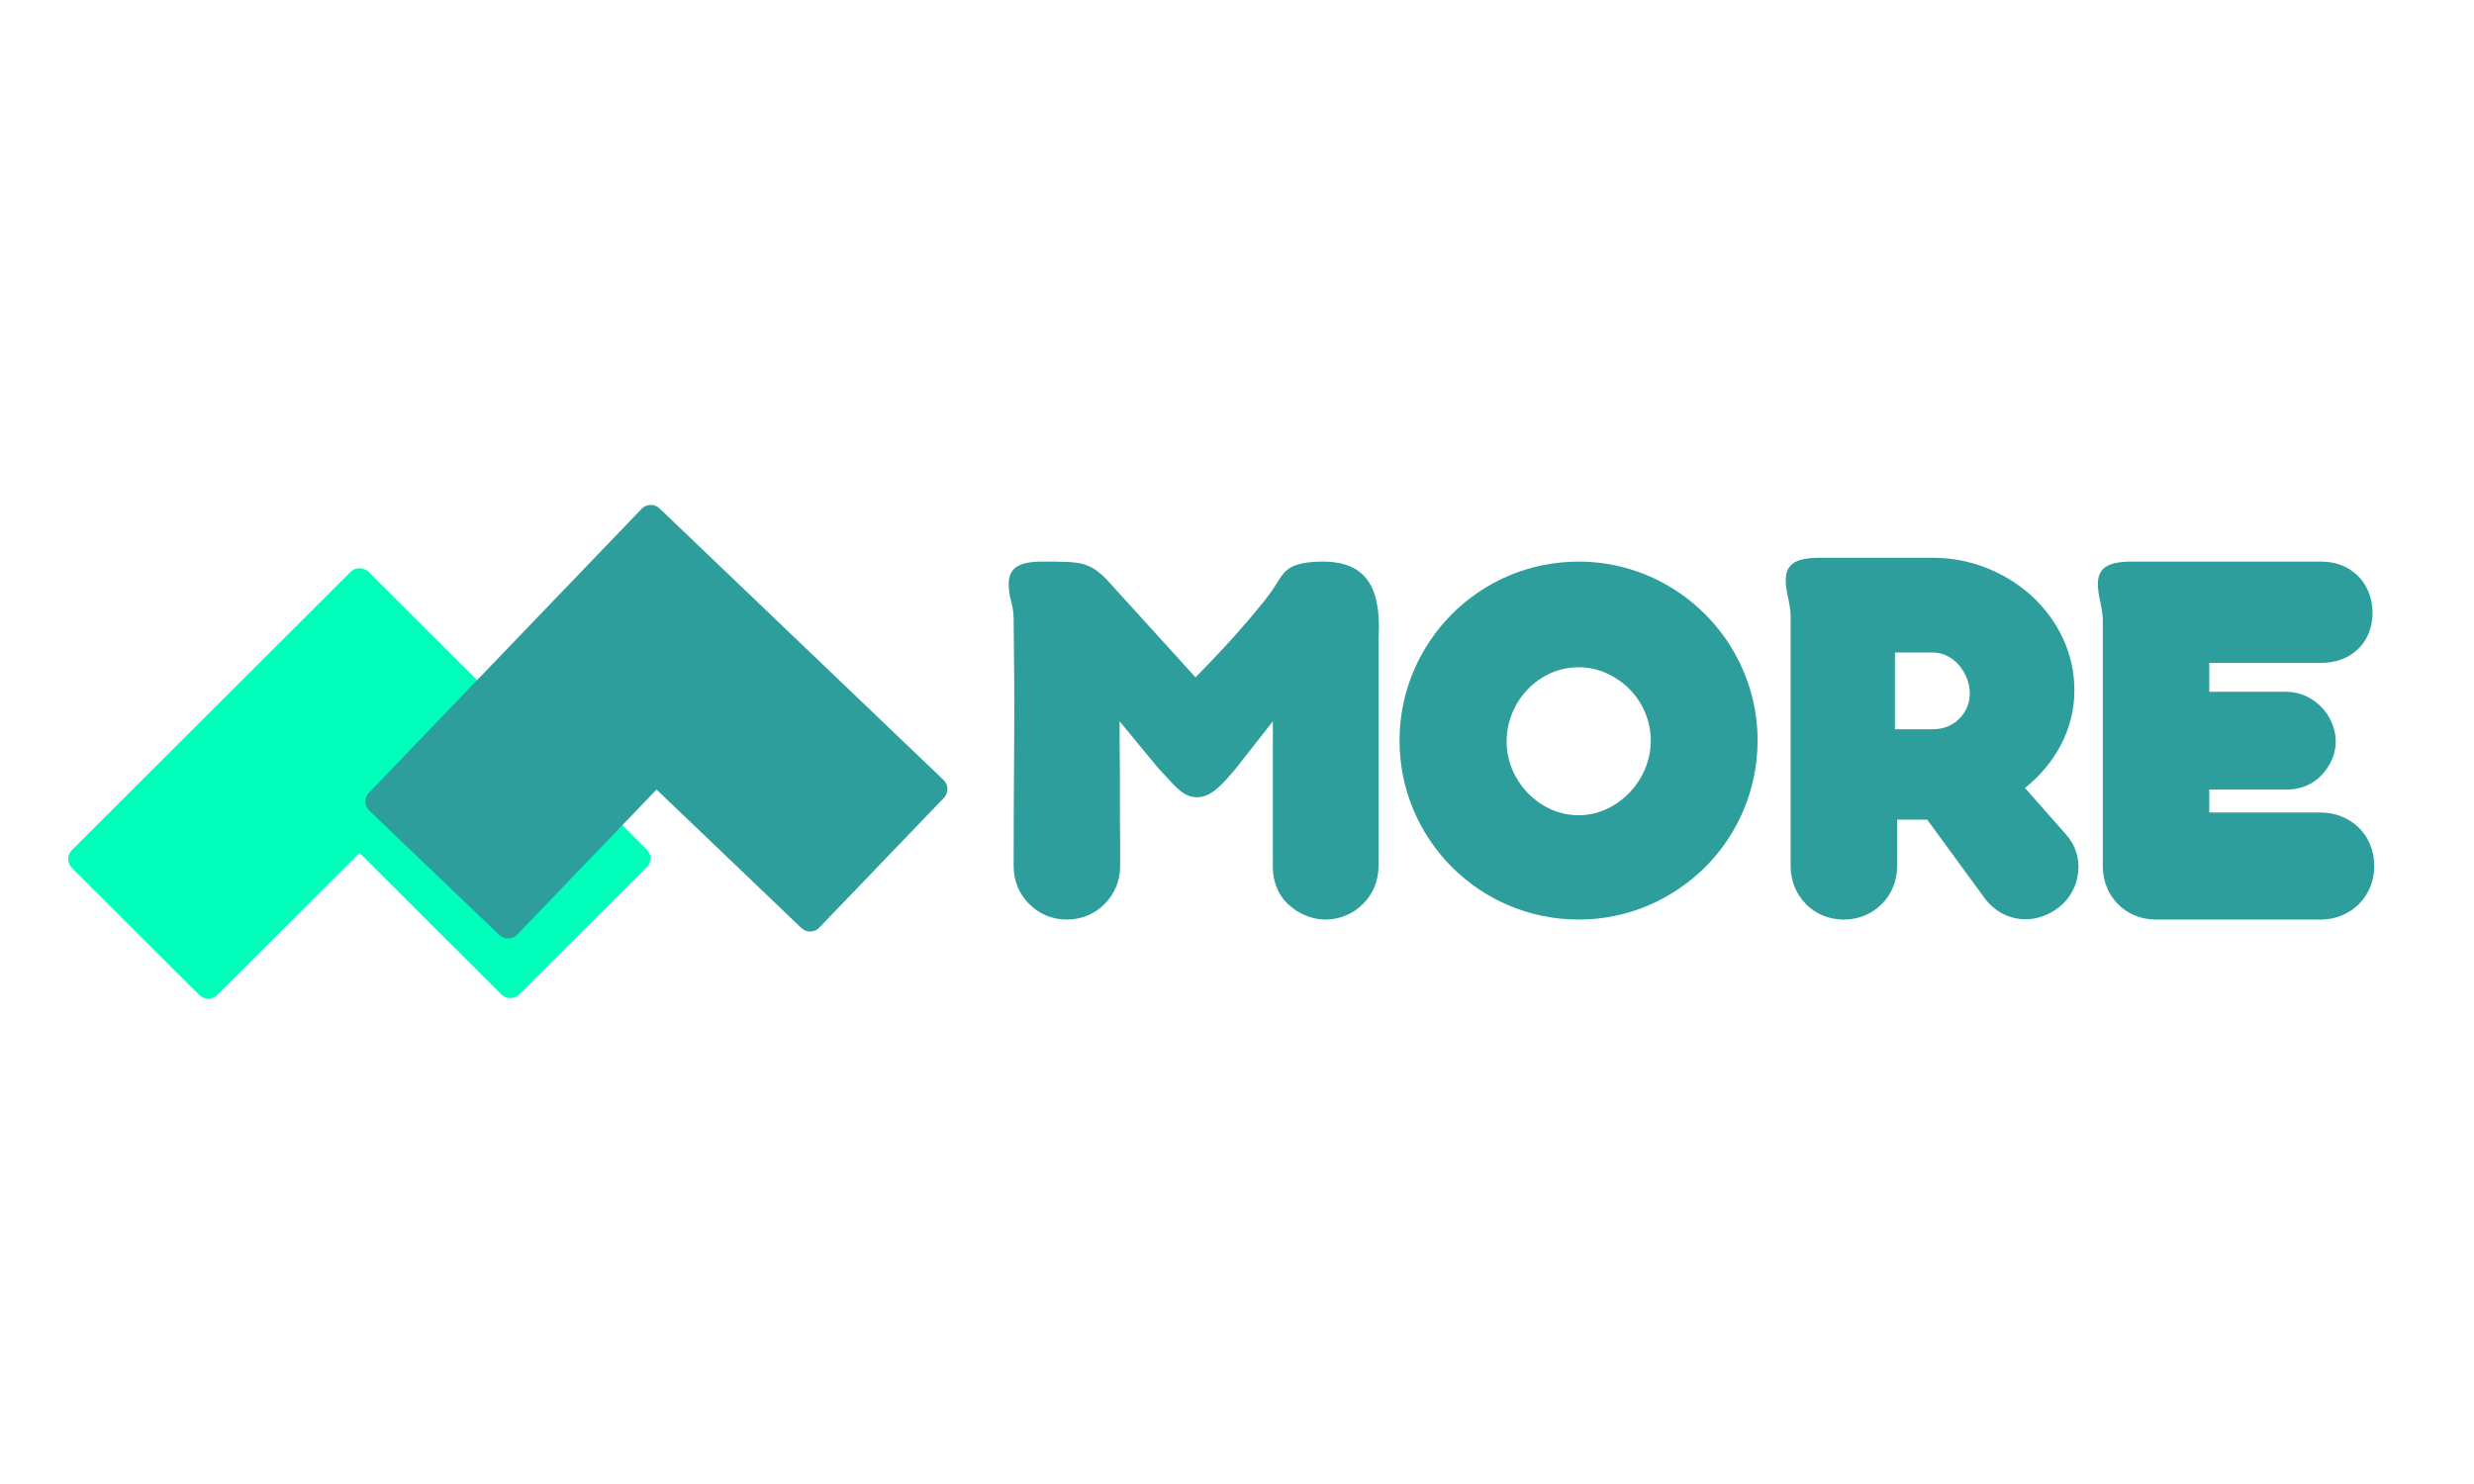
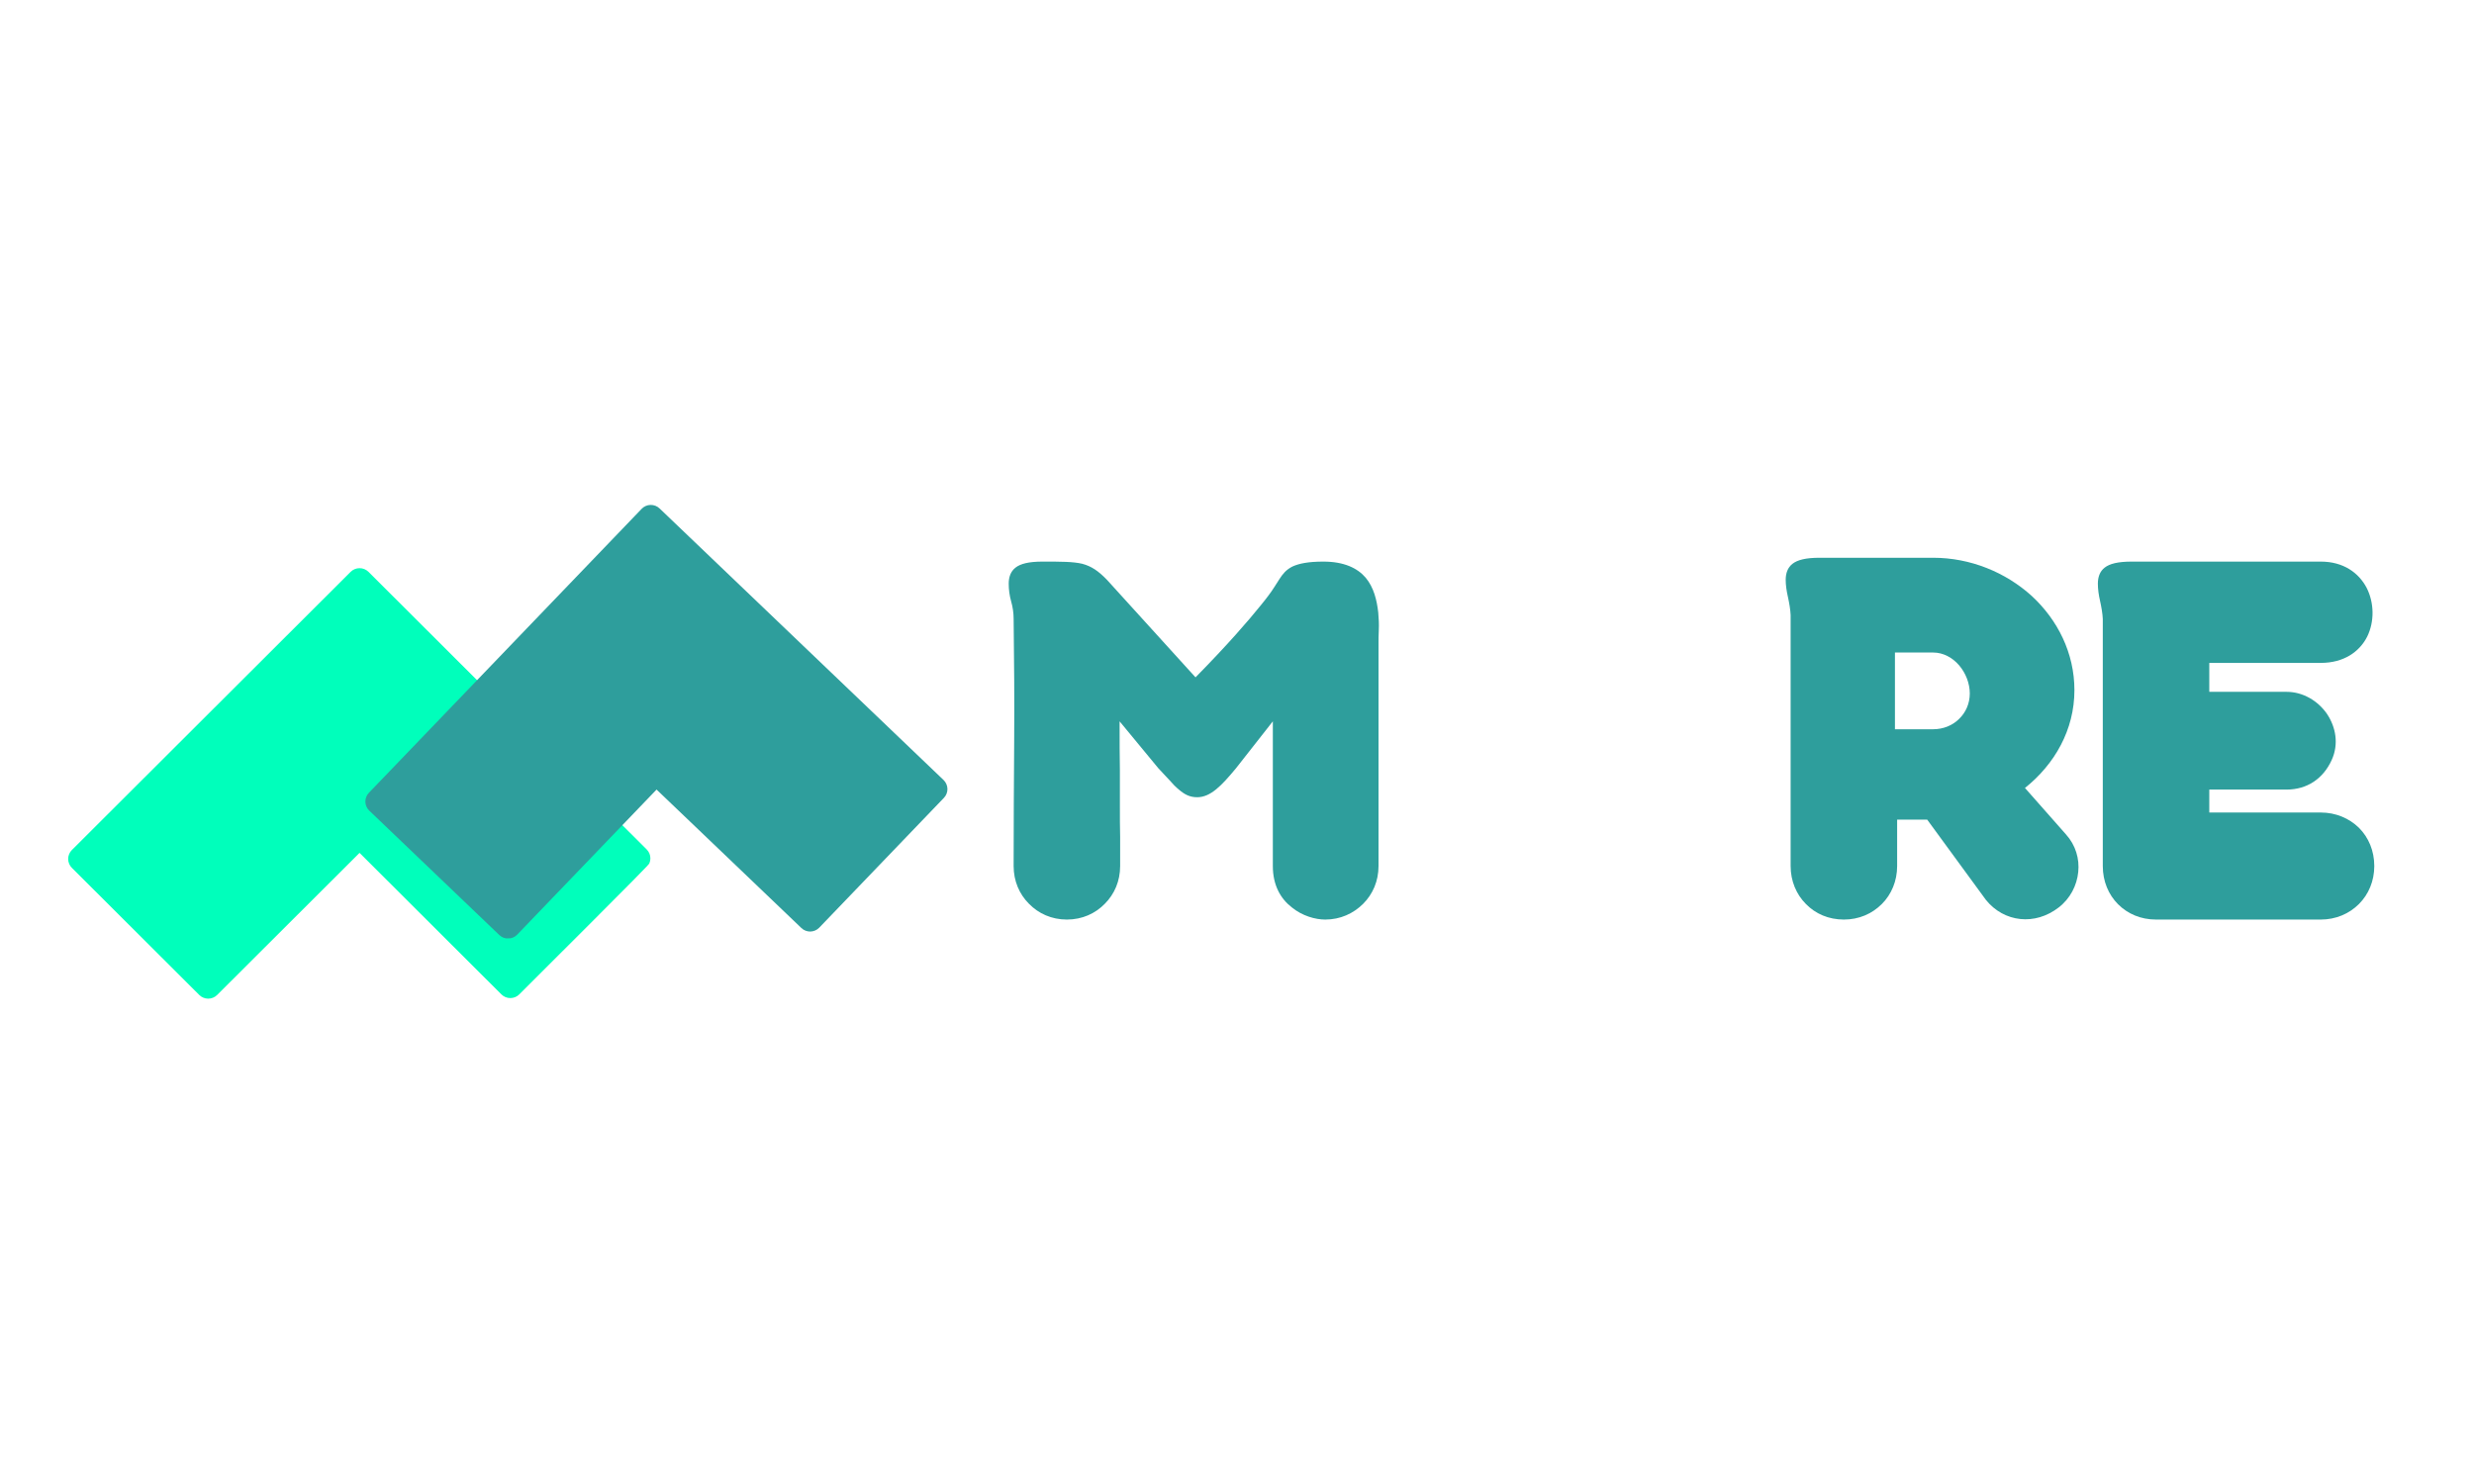
<svg xmlns="http://www.w3.org/2000/svg" width="500" viewBox="0 0 375 225" height="300" preserveAspectRatio="xMidYMid meet">
  <defs>
    <g />
    <clipPath id="0ee2694b5e">
      <path d="M 10.207 86.133 L 98.707 86.133 L 98.707 151.383 L 10.207 151.383 Z M 10.207 86.133 " clip-rule="nonzero" />
    </clipPath>
    <clipPath id="5400d89df3">
      <path d="M 55 76 L 144 76 L 144 143 L 55 143 Z M 55 76 " clip-rule="nonzero" />
    </clipPath>
    <clipPath id="cbf0120ca1">
      <path d="M 55.703 142.719 L 54.32 77.484 L 142.801 75.605 L 144.184 140.84 Z M 55.703 142.719 " clip-rule="nonzero" />
    </clipPath>
    <clipPath id="94fa839d15">
      <path d="M 55.703 142.719 L 54.32 77.484 L 142.801 75.605 L 144.184 140.84 Z M 55.703 142.719 " clip-rule="nonzero" />
    </clipPath>
  </defs>
  <g clip-path="url(#0ee2694b5e)">
-     <path fill="#00ffbb" d="M 54.5 129.309 L 76 150.766 C 76.18 150.945 76.387 151.082 76.621 151.18 C 76.855 151.277 77.102 151.324 77.355 151.324 C 77.609 151.324 77.852 151.277 78.09 151.18 C 78.324 151.082 78.531 150.945 78.711 150.766 L 98.02 131.492 C 98.199 131.312 98.34 131.105 98.438 130.871 C 98.535 130.637 98.582 130.391 98.582 130.141 C 98.582 129.887 98.535 129.641 98.438 129.406 C 98.34 129.172 98.199 128.965 98.02 128.785 L 55.855 86.703 C 55.676 86.523 55.469 86.387 55.234 86.289 C 55 86.191 54.754 86.145 54.5 86.145 C 54.246 86.145 54.004 86.191 53.766 86.289 C 53.531 86.387 53.324 86.523 53.145 86.703 L 10.895 128.875 C 10.715 129.055 10.574 129.262 10.48 129.496 C 10.383 129.73 10.332 129.973 10.332 130.227 C 10.332 130.48 10.383 130.727 10.48 130.961 C 10.574 131.195 10.715 131.402 10.895 131.582 L 30.203 150.852 C 30.383 151.031 30.59 151.172 30.824 151.266 C 31.062 151.363 31.305 151.414 31.559 151.414 C 31.812 151.414 32.059 151.363 32.293 151.266 C 32.527 151.172 32.734 151.031 32.914 150.852 Z M 54.5 129.309 " fill-opacity="1" fill-rule="nonzero" />
+     <path fill="#00ffbb" d="M 54.5 129.309 L 76 150.766 C 76.18 150.945 76.387 151.082 76.621 151.18 C 76.855 151.277 77.102 151.324 77.355 151.324 C 77.609 151.324 77.852 151.277 78.09 151.18 C 78.324 151.082 78.531 150.945 78.711 150.766 C 98.199 131.312 98.34 131.105 98.438 130.871 C 98.535 130.637 98.582 130.391 98.582 130.141 C 98.582 129.887 98.535 129.641 98.438 129.406 C 98.34 129.172 98.199 128.965 98.02 128.785 L 55.855 86.703 C 55.676 86.523 55.469 86.387 55.234 86.289 C 55 86.191 54.754 86.145 54.5 86.145 C 54.246 86.145 54.004 86.191 53.766 86.289 C 53.531 86.387 53.324 86.523 53.145 86.703 L 10.895 128.875 C 10.715 129.055 10.574 129.262 10.48 129.496 C 10.383 129.73 10.332 129.973 10.332 130.227 C 10.332 130.48 10.383 130.727 10.48 130.961 C 10.574 131.195 10.715 131.402 10.895 131.582 L 30.203 150.852 C 30.383 151.031 30.59 151.172 30.824 151.266 C 31.062 151.363 31.305 151.414 31.559 151.414 C 31.812 151.414 32.059 151.363 32.293 151.266 C 32.527 151.172 32.734 151.031 32.914 150.852 Z M 54.5 129.309 " fill-opacity="1" fill-rule="nonzero" />
  </g>
  <g clip-path="url(#5400d89df3)">
    <g clip-path="url(#cbf0120ca1)">
      <g clip-path="url(#94fa839d15)">
        <path fill="#2e9e9c" d="M 99.52 119.711 L 121.469 140.703 C 121.652 140.879 121.863 141.016 122.098 141.105 C 122.336 141.199 122.582 141.242 122.836 141.238 C 123.09 141.23 123.332 141.176 123.566 141.074 C 123.797 140.973 124.004 140.832 124.18 140.648 L 143.074 120.969 C 143.25 120.785 143.387 120.574 143.477 120.34 C 143.57 120.102 143.613 119.859 143.609 119.605 C 143.602 119.352 143.551 119.109 143.445 118.875 C 143.344 118.645 143.203 118.438 143.02 118.262 L 99.973 77.086 C 99.789 76.91 99.578 76.777 99.34 76.684 C 99.102 76.594 98.859 76.551 98.605 76.555 C 98.348 76.559 98.105 76.613 97.875 76.715 C 97.641 76.816 97.438 76.961 97.262 77.145 L 55.914 120.203 C 55.738 120.383 55.605 120.594 55.512 120.832 C 55.418 121.066 55.375 121.312 55.383 121.566 C 55.387 121.82 55.441 122.062 55.543 122.293 C 55.645 122.527 55.789 122.73 55.973 122.906 L 75.684 141.766 C 75.867 141.941 76.078 142.074 76.316 142.168 C 76.555 142.258 76.797 142.301 77.051 142.297 C 77.309 142.289 77.551 142.238 77.781 142.137 C 78.016 142.031 78.219 141.891 78.395 141.707 Z M 99.52 119.711 " fill-opacity="1" fill-rule="nonzero" />
      </g>
    </g>
  </g>
  <g fill="#2e9e9c" fill-opacity="1">
    <g transform="translate(148.674, 138.593)">
      <g>
        <path d="M 28.648 -20.246 C 29.105 -19.707 29.559 -19.25 30.016 -18.879 C 30.883 -18.133 31.672 -17.719 32.789 -17.719 C 34.816 -17.719 36.473 -19.457 38.668 -22.105 L 44.258 -29.227 L 44.258 -7.285 C 44.258 -4.348 45.457 -2.32 47.113 -1.035 C 48.727 0.289 50.715 0.828 52.203 0.828 C 54.48 0.828 56.469 -0.082 57.961 -1.574 C 59.406 -3.023 60.277 -5.008 60.277 -7.285 L 60.277 -41.027 C 60.277 -41.566 60.277 -42.27 60.32 -43.098 C 60.359 -43.926 60.32 -44.793 60.234 -45.746 C 60.027 -47.566 59.574 -49.516 58.332 -51.004 C 57.09 -52.453 55.062 -53.445 51.914 -53.445 C 49.637 -53.445 48.23 -53.156 47.238 -52.703 C 46.242 -52.203 45.746 -51.543 45.289 -50.84 L 44.465 -49.555 C 44.051 -48.895 43.387 -47.98 42.434 -46.824 C 40.531 -44.465 37.465 -40.902 32.539 -35.895 L 19.125 -50.672 C 17.801 -52.039 16.766 -52.742 15.359 -53.117 C 13.953 -53.445 12.129 -53.445 9.355 -53.445 C 7.246 -53.445 6.004 -53.117 5.258 -52.535 C 4.512 -51.957 4.223 -51.086 4.223 -50.094 C 4.223 -49.184 4.348 -48.273 4.594 -47.402 C 4.844 -46.531 4.969 -45.621 4.969 -44.754 C 5.051 -38.5 5.094 -32.293 5.051 -26.082 C 5.008 -19.832 4.969 -13.578 4.969 -7.285 C 4.969 -5.008 5.836 -3.023 7.285 -1.574 C 8.734 -0.082 10.723 0.828 13.039 0.828 C 15.359 0.828 17.348 -0.082 18.797 -1.574 C 20.246 -3.023 21.113 -5.008 21.113 -7.285 L 21.113 -11.715 C 21.074 -13.125 21.074 -14.656 21.074 -16.27 L 21.074 -21.816 C 21.031 -23.887 21.031 -26.371 21.031 -29.227 L 26.91 -22.105 Z M 28.648 -20.246 " />
      </g>
    </g>
  </g>
  <g fill="#2e9e9c" fill-opacity="1">
    <g transform="translate(209.569, 138.593)">
      <g>
-         <path d="M 2.566 -26.328 C 2.566 -18.836 5.59 -12.047 10.516 -7.121 C 15.441 -2.195 22.23 0.828 29.727 0.828 C 37.176 0.828 43.926 -2.195 48.895 -7.121 C 53.82 -12.047 56.84 -18.836 56.84 -26.328 C 56.84 -31.297 55.477 -35.977 53.117 -39.992 C 50.754 -44.008 47.402 -47.359 43.387 -49.723 C 39.371 -52.082 34.691 -53.445 29.727 -53.445 C 22.23 -53.445 15.441 -50.426 10.516 -45.496 C 5.59 -40.531 2.566 -33.781 2.566 -26.328 Z M 18.797 -26.164 C 18.797 -29.145 19.996 -32 21.984 -34.07 C 23.969 -36.141 26.703 -37.426 29.727 -37.426 C 32.707 -37.426 35.438 -36.102 37.426 -34.113 C 39.414 -32.086 40.652 -29.312 40.652 -26.328 C 40.652 -23.309 39.414 -20.492 37.426 -18.422 C 35.438 -16.352 32.707 -14.988 29.727 -14.988 C 26.703 -14.988 23.969 -16.312 21.984 -18.383 C 19.996 -20.453 18.797 -23.227 18.797 -26.164 Z M 18.797 -26.164 " />
-       </g>
+         </g>
    </g>
  </g>
  <g fill="#2e9e9c" fill-opacity="1">
    <g transform="translate(265.538, 138.593)">
      <g>
        <path d="M 48.895 -33.949 C 48.895 -39.578 46.367 -44.586 42.434 -48.23 C 38.461 -51.832 33.121 -54.027 27.488 -54.027 L 10.266 -54.027 C 8.156 -54.027 6.914 -53.695 6.168 -53.117 C 5.422 -52.535 5.133 -51.668 5.133 -50.672 C 5.133 -49.887 5.258 -49.016 5.465 -48.105 C 5.672 -47.152 5.836 -46.242 5.879 -45.332 L 5.879 -7.285 C 5.879 -5.008 6.75 -2.98 8.195 -1.531 C 9.645 -0.043 11.633 0.828 13.953 0.828 C 16.23 0.828 18.215 -0.043 19.707 -1.531 C 21.156 -2.98 22.023 -5.008 22.023 -7.285 L 22.023 -14.324 L 26.578 -14.324 L 35.48 -2.152 C 36.844 -0.457 38.707 0.539 40.695 0.746 C 42.684 0.953 44.711 0.371 46.492 -0.992 C 48.273 -2.359 49.266 -4.348 49.473 -6.375 C 49.68 -8.363 49.102 -10.434 47.609 -12.09 L 41.398 -19.125 C 45.91 -22.727 48.895 -27.945 48.895 -33.949 Z M 33.035 -33.449 C 33.035 -31.918 32.414 -30.555 31.422 -29.602 C 30.43 -28.605 29.02 -28.027 27.488 -28.027 L 21.691 -28.027 L 21.691 -39.66 L 27.488 -39.66 C 29.02 -39.66 30.43 -38.875 31.422 -37.715 C 32.414 -36.555 33.035 -34.984 33.035 -33.449 Z M 33.035 -33.449 " />
      </g>
    </g>
  </g>
  <g fill="#2e9e9c" fill-opacity="1">
    <g transform="translate(312.854, 138.593)">
      <g>
        <path d="M 47.031 -7.285 C 47.031 -9.605 46.16 -11.633 44.711 -13.082 C 43.223 -14.531 41.191 -15.402 38.914 -15.402 L 22.023 -15.402 L 22.023 -18.879 L 33.742 -18.879 C 36.844 -18.879 39.289 -20.535 40.57 -23.348 C 41.688 -25.793 41.191 -28.359 39.867 -30.348 C 38.5 -32.332 36.223 -33.699 33.742 -33.699 L 22.023 -33.699 L 22.023 -38.086 L 38.914 -38.086 C 42.434 -38.086 44.793 -39.785 45.953 -42.062 C 47.07 -44.34 47.031 -47.195 45.871 -49.473 C 44.672 -51.75 42.352 -53.445 38.914 -53.445 L 10.266 -53.445 C 8.156 -53.445 6.914 -53.117 6.168 -52.535 C 5.422 -51.957 5.133 -51.086 5.133 -50.094 C 5.133 -49.266 5.258 -48.395 5.465 -47.484 C 5.672 -46.531 5.836 -45.621 5.879 -44.754 L 5.879 -7.285 C 5.879 -4.969 6.75 -2.938 8.195 -1.492 C 9.645 -0.043 11.633 0.828 13.953 0.828 L 38.914 0.828 C 41.191 0.828 43.223 -0.043 44.711 -1.531 C 46.16 -2.98 47.031 -5.008 47.031 -7.285 Z M 47.031 -7.285 " />
      </g>
    </g>
  </g>
</svg>